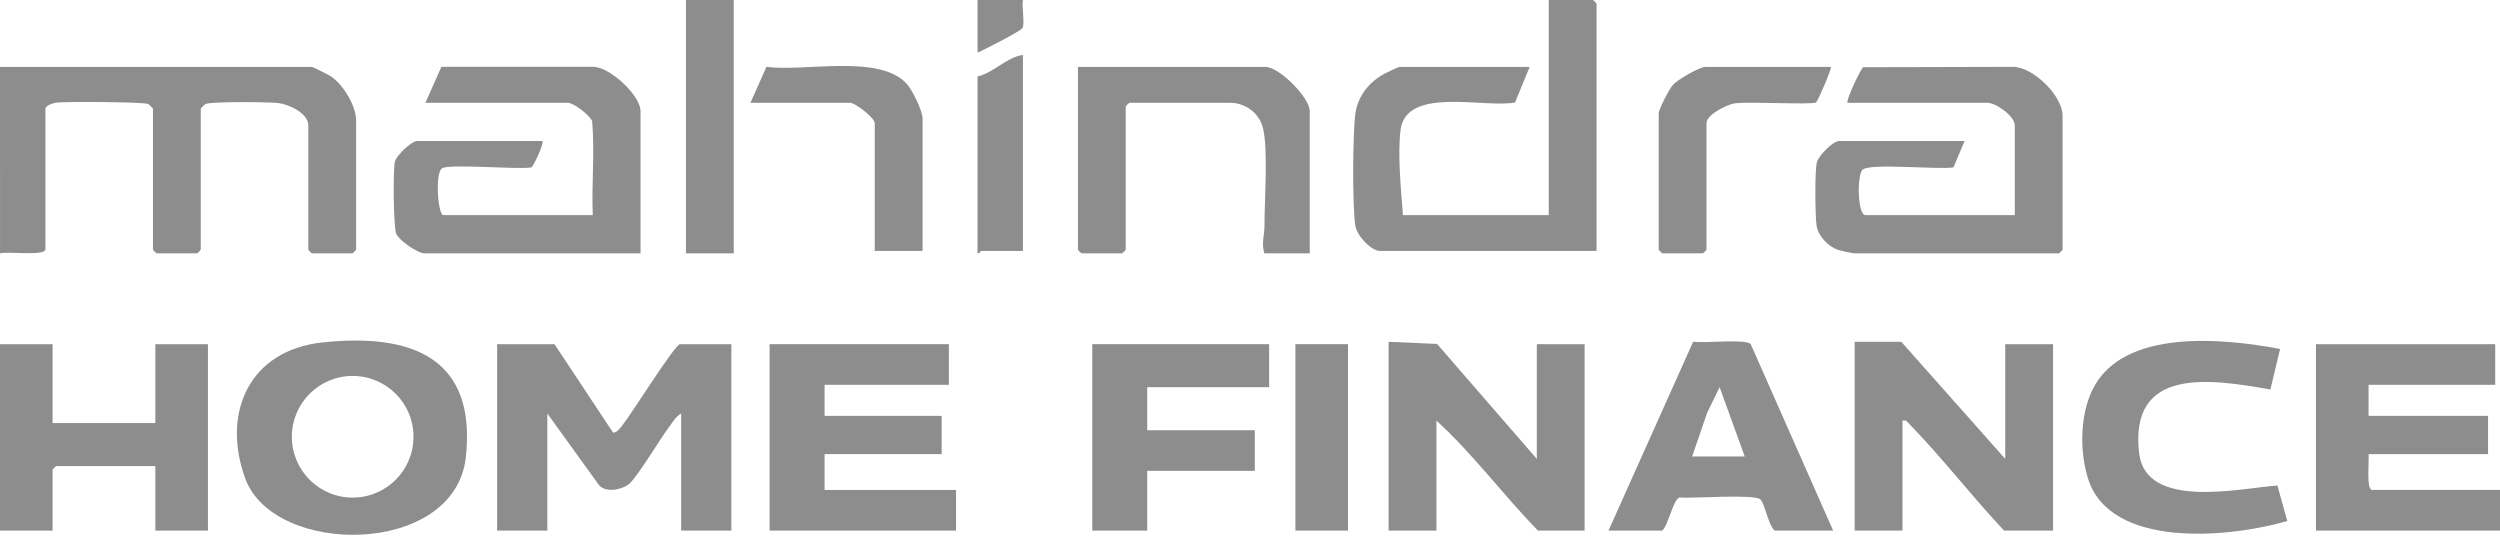
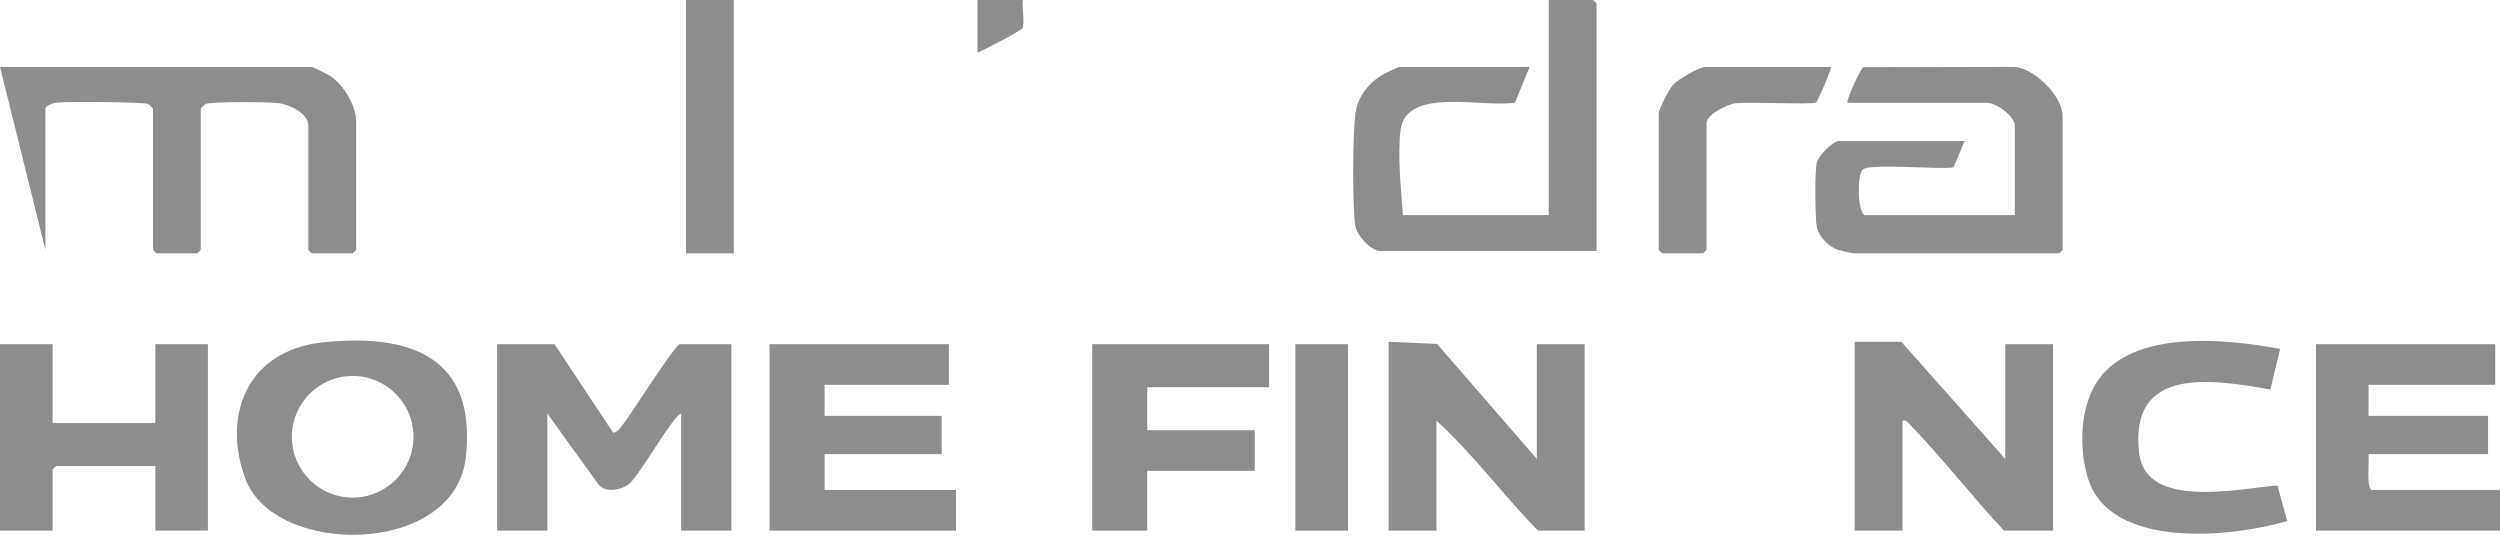
<svg xmlns="http://www.w3.org/2000/svg" width="112" height="24" viewBox="0 0 112 24" fill="none">
-   <path d="M2.034 11.189C1.943 11.481 0.318 11.248 0.002 11.352L0 2.998H13.973C14.021 2.998 14.746 3.368 14.831 3.425C15.382 3.799 15.954 4.739 15.954 5.407V11.189C15.954 11.201 15.805 11.35 15.793 11.35H13.973C13.961 11.35 13.813 11.201 13.813 11.189V5.621C13.813 5.07 12.942 4.673 12.462 4.616C12.035 4.566 9.456 4.544 9.211 4.659C9.16 4.682 8.994 4.853 8.994 4.871V11.188C8.994 11.2 8.845 11.349 8.834 11.349H7.013C7.002 11.349 6.853 11.2 6.853 11.188V4.871C6.853 4.853 6.688 4.682 6.636 4.659C6.437 4.566 2.922 4.543 2.511 4.599C2.37 4.618 2.034 4.736 2.034 4.872V11.189Z" fill="#8D8D8D" />
+   <path d="M2.034 11.189L0 2.998H13.973C14.021 2.998 14.746 3.368 14.831 3.425C15.382 3.799 15.954 4.739 15.954 5.407V11.189C15.954 11.201 15.805 11.35 15.793 11.35H13.973C13.961 11.35 13.813 11.201 13.813 11.189V5.621C13.813 5.07 12.942 4.673 12.462 4.616C12.035 4.566 9.456 4.544 9.211 4.659C9.16 4.682 8.994 4.853 8.994 4.871V11.188C8.994 11.2 8.845 11.349 8.834 11.349H7.013C7.002 11.349 6.853 11.2 6.853 11.188V4.871C6.853 4.853 6.688 4.682 6.636 4.659C6.437 4.566 2.922 4.543 2.511 4.599C2.37 4.618 2.034 4.736 2.034 4.872V11.189Z" fill="#8D8D8D" />
  <path d="M71.526 11.243H61.836C61.416 11.243 60.785 10.55 60.718 10.112C60.581 9.226 60.6 6.009 60.72 5.096C60.823 4.313 61.344 3.66 62.029 3.3C62.138 3.243 62.642 2.999 62.692 2.999H68.528L67.874 4.592C66.521 4.857 62.982 3.846 62.743 5.833C62.609 6.953 62.766 8.508 62.853 9.637H69.384V0H71.365C71.377 0 71.526 0.149 71.526 0.161V11.243Z" fill="#8D8D8D" />
-   <path d="M28.696 11.35H19.006C18.719 11.35 17.871 10.771 17.749 10.466C17.627 10.16 17.602 7.64 17.69 7.25C17.756 6.957 18.444 6.317 18.684 6.317H24.306C24.354 6.504 23.878 7.482 23.806 7.5C23.19 7.607 20.112 7.325 19.802 7.542C19.477 7.771 19.621 9.637 19.862 9.637H26.555C26.499 8.237 26.65 6.815 26.529 5.433C26.427 5.159 25.695 4.604 25.43 4.604H19.059L19.773 2.994H26.61C27.353 3.028 28.696 4.282 28.696 4.979V11.35Z" fill="#8D8D8D" />
-   <path d="M58.677 11.35H56.642C56.501 10.902 56.649 10.54 56.648 10.123C56.648 8.993 56.814 6.76 56.591 5.779C56.431 5.074 55.813 4.604 55.09 4.604H50.593C50.581 4.604 50.432 4.753 50.432 4.765V11.189C50.432 11.201 50.283 11.35 50.272 11.35H48.451C48.44 11.35 48.291 11.201 48.291 11.189V2.998H56.696C57.306 2.998 58.677 4.369 58.677 4.979V11.35Z" fill="#8D8D8D" />
  <path d="M82.769 4.604C82.684 4.523 83.363 3.053 83.478 3.012L90.213 2.995C91.127 3.036 92.404 4.301 92.404 5.193V11.189C92.404 11.201 92.255 11.35 92.244 11.35H83.035C83 11.35 82.402 11.217 82.335 11.194C81.906 11.04 81.455 10.581 81.382 10.112C81.321 9.715 81.292 7.61 81.401 7.254C81.494 6.949 82.125 6.318 82.392 6.318H88.013L87.513 7.5C86.835 7.608 83.819 7.304 83.453 7.593C83.183 7.805 83.213 9.638 83.571 9.638H90.263V5.623C90.263 5.198 89.417 4.605 89.031 4.605H82.768L82.769 4.604Z" fill="#8D8D8D" />
  <path d="M82.019 2.998C82.081 3.059 81.433 4.541 81.359 4.587C81.166 4.708 78.324 4.539 77.71 4.632C77.357 4.686 76.451 5.139 76.451 5.514V11.189C76.451 11.201 76.302 11.35 76.291 11.35H74.47C74.459 11.35 74.31 11.201 74.31 11.189V5.086C74.31 4.885 74.791 3.976 74.95 3.799C75.152 3.572 76.135 2.998 76.398 2.998H82.019Z" fill="#8D8D8D" />
-   <path d="M41.331 11.243H39.189V5.514C39.189 5.296 38.337 4.604 38.065 4.604H33.621L34.336 2.994C36.036 3.228 39.392 2.401 40.624 3.758C40.868 4.027 41.331 4.963 41.331 5.3V11.243Z" fill="#8D8D8D" />
  <path d="M32.872 0H30.73V11.35H32.872V0Z" fill="#8D8D8D" />
-   <path d="M45.828 2.463V11.243H43.954C43.922 11.243 43.872 11.379 43.794 11.35V3.426C44.525 3.254 45.099 2.559 45.828 2.463Z" fill="#8D8D8D" />
  <path d="M45.828 0C45.769 0.292 45.922 1.062 45.805 1.263C45.736 1.384 44.083 2.241 43.794 2.356V0H45.828Z" fill="#8D8D8D" />
  <path d="M24.841 15.419L27.466 19.382C27.652 19.382 27.777 19.177 27.883 19.05C28.255 18.602 30.24 15.419 30.463 15.419H32.765V23.771H30.516V18.524C30.273 18.662 30.107 18.954 29.939 19.178C29.543 19.705 28.541 21.396 28.169 21.691C27.847 21.948 27.133 22.087 26.831 21.728L24.52 18.524V23.771H22.271V15.419H24.841Z" fill="#8D8D8D" />
  <path d="M89.835 20.558V15.419H91.977V23.771H89.782C88.333 22.229 87.024 20.522 85.55 19.008C85.448 18.903 85.411 18.807 85.231 18.845V23.771H83.09V15.312H85.178L89.835 20.558Z" fill="#8D8D8D" />
  <path d="M62.21 15.312L64.382 15.41L68.849 20.558V15.419H70.99V23.771H68.903C67.336 22.176 66.006 20.347 64.352 18.845V23.771H62.21V15.312Z" fill="#8D8D8D" />
  <path d="M42.509 15.419V17.239H36.941V18.631H42.187V20.344H36.941V21.95H42.83V23.771H34.478V15.419H42.509Z" fill="#8D8D8D" />
  <path d="M111.786 15.419V17.239H106.111V18.631H111.465V20.344H106.111C106.146 20.606 105.997 21.95 106.272 21.95H112V23.771H103.755V15.419H111.786Z" fill="#8D8D8D" />
  <path d="M2.356 15.419V18.952H6.96V15.419H9.315V23.771H6.96V20.88H2.516C2.504 20.88 2.356 21.029 2.356 21.04V23.771H0V15.419H2.356Z" fill="#8D8D8D" />
  <path d="M56.857 15.419V17.346H51.396V19.274H56.214V21.094H51.396V23.771H48.933V15.419H56.857Z" fill="#8D8D8D" />
  <path d="M102.149 15.633L101.713 17.449C99.061 16.983 95.386 16.395 95.831 20.291C96.124 22.864 100.346 21.872 102.028 21.75L102.47 23.341C99.945 24.082 94.514 24.634 93.534 21.41C93.166 20.198 93.183 18.602 93.745 17.456C95.102 14.685 99.651 15.163 102.148 15.633H102.149Z" fill="#8D8D8D" />
  <path d="M60.39 15.419H58.034V23.771H60.39V15.419Z" fill="#8D8D8D" />
-   <path d="M82.126 23.771H79.503C79.21 23.501 79.079 22.596 78.864 22.375C78.615 22.121 75.799 22.339 75.237 22.289C74.954 22.385 74.749 23.515 74.47 23.771H72.061L75.856 15.304C76.312 15.396 78.221 15.162 78.433 15.419L82.126 23.772V23.771ZM75.809 20.451H78.164L77.039 17.345L76.478 18.497L75.809 20.451Z" fill="#8D8D8D" />
  <path d="M14.432 15.343C18.367 14.919 21.369 15.968 20.868 20.493C20.376 24.935 12.248 24.962 10.977 21.412C9.919 18.459 11.195 15.691 14.432 15.343ZM18.525 19.567C18.525 18.062 17.305 16.842 15.8 16.842C14.294 16.842 13.075 18.061 13.075 19.567C13.075 21.072 14.294 22.292 15.8 22.292C17.305 22.292 18.525 21.072 18.525 19.567Z" fill="#8D8D8D" />
</svg>